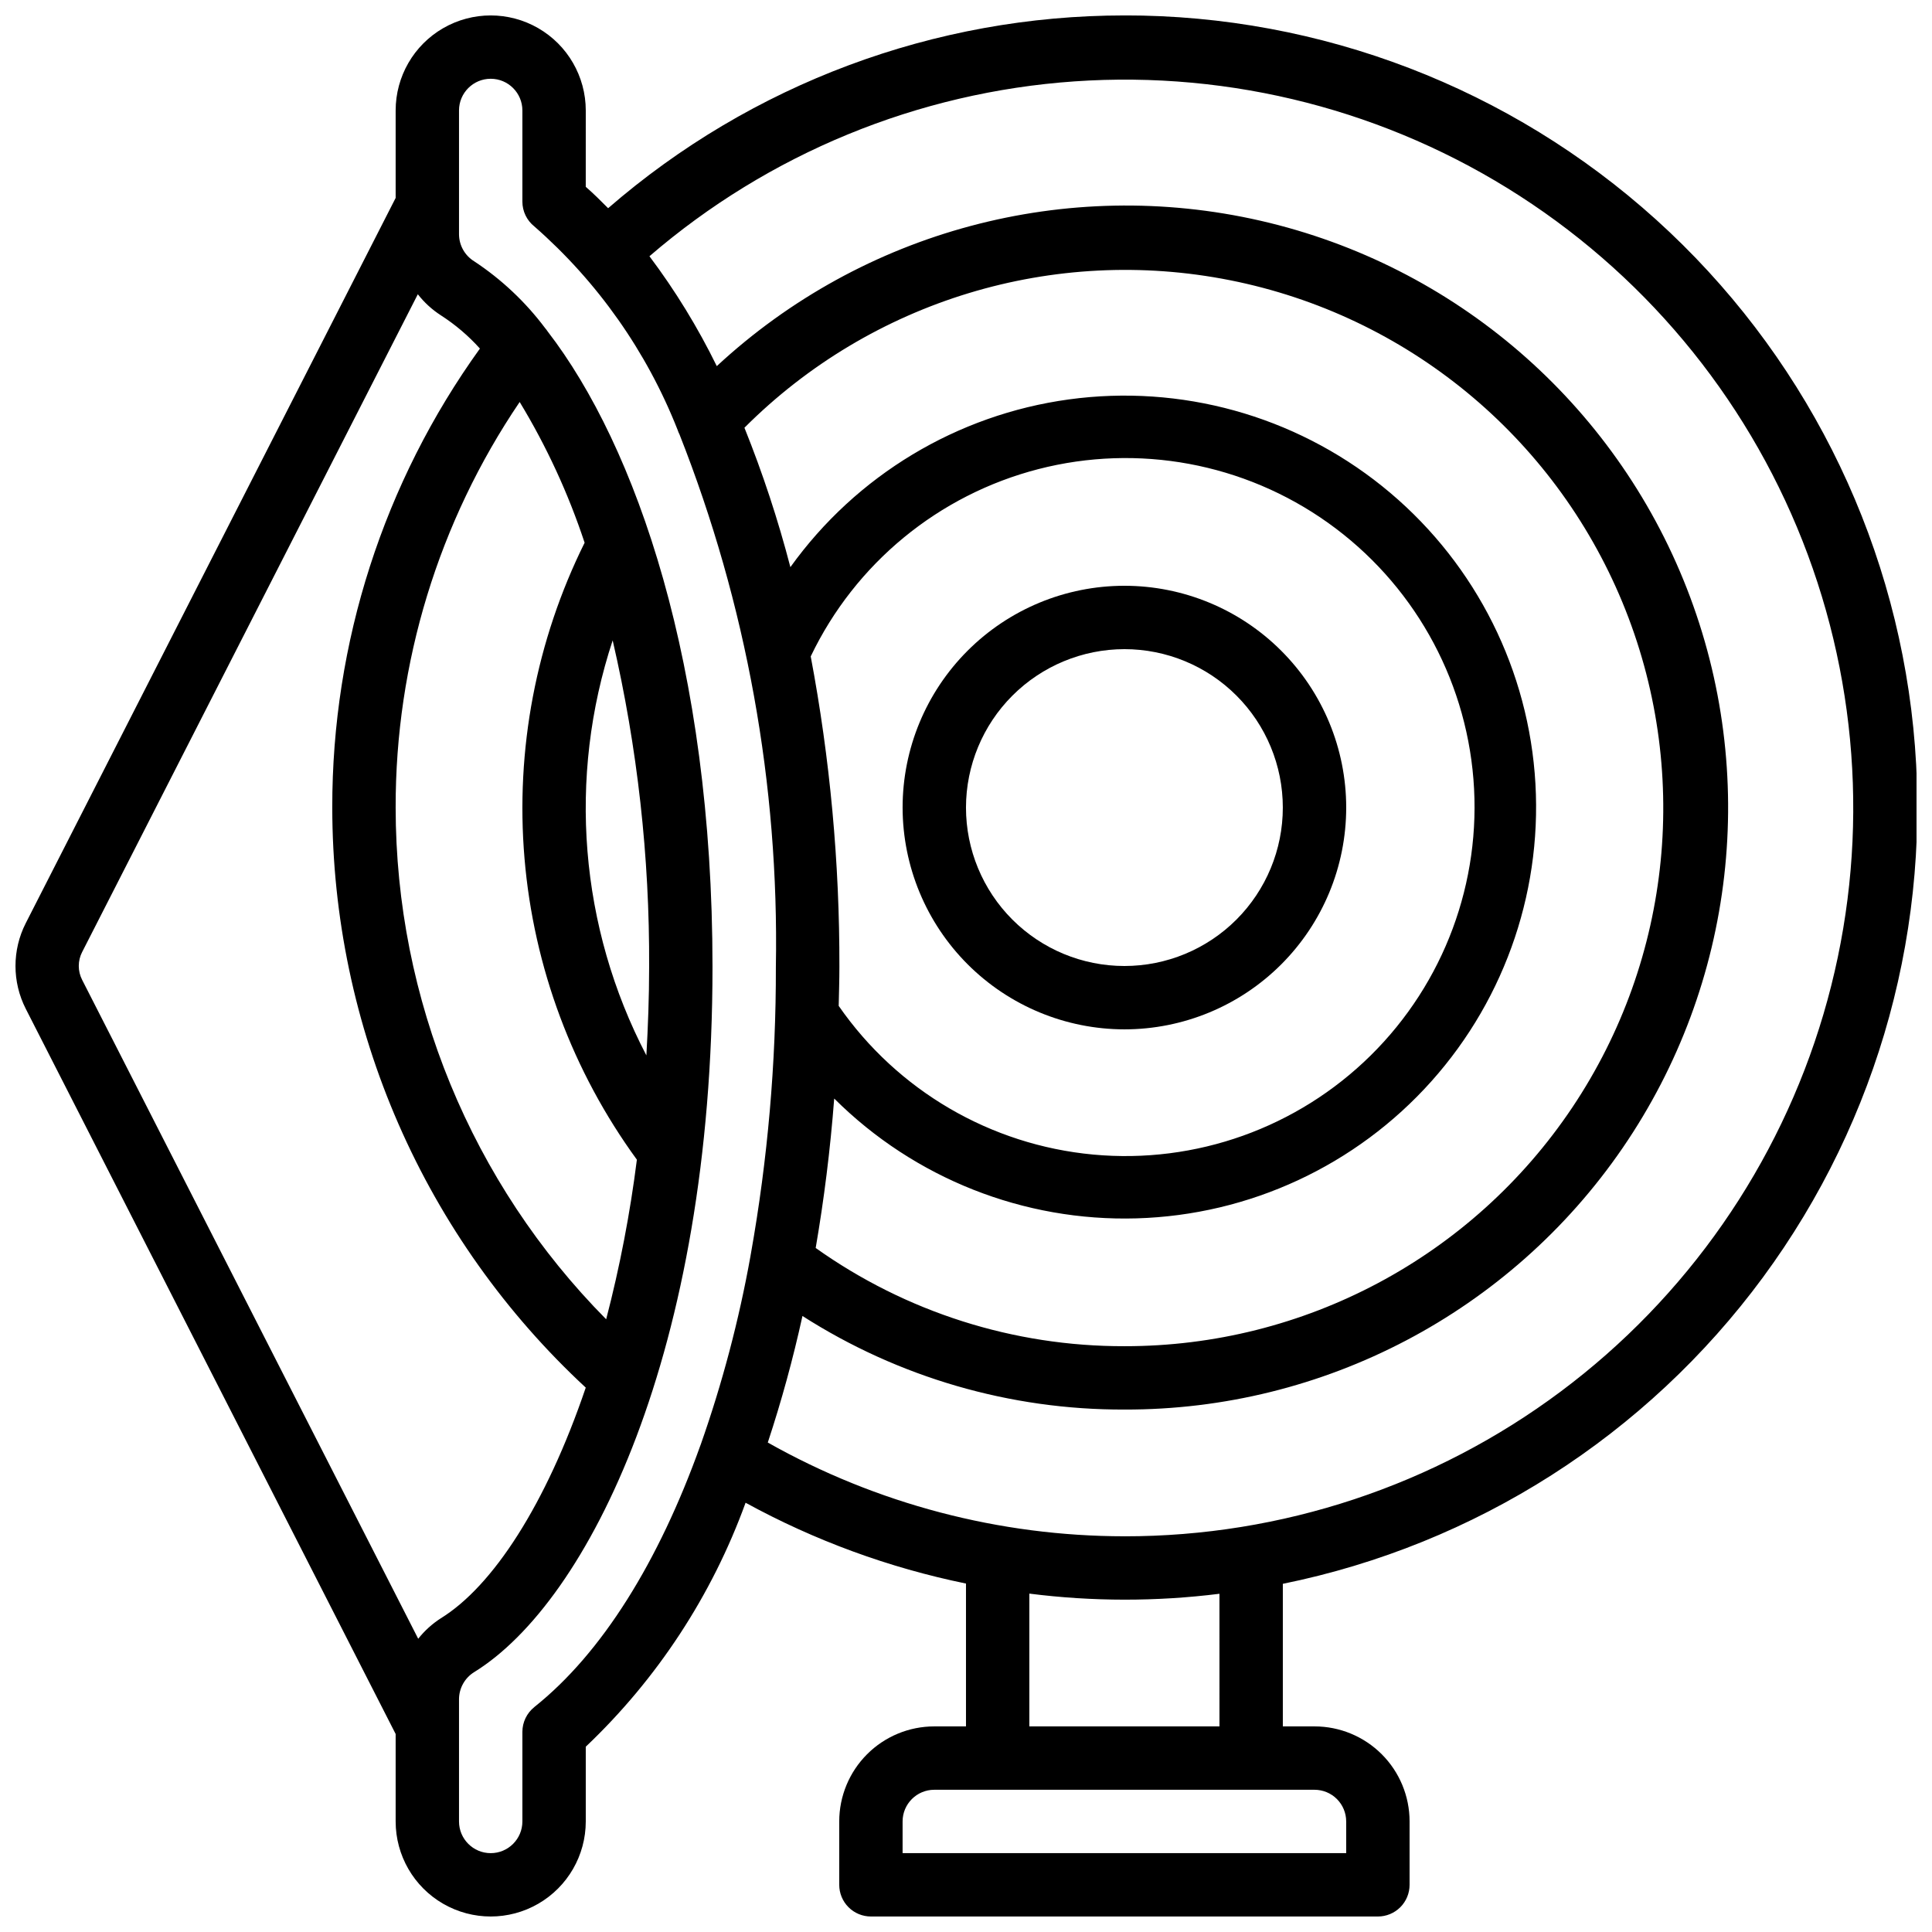
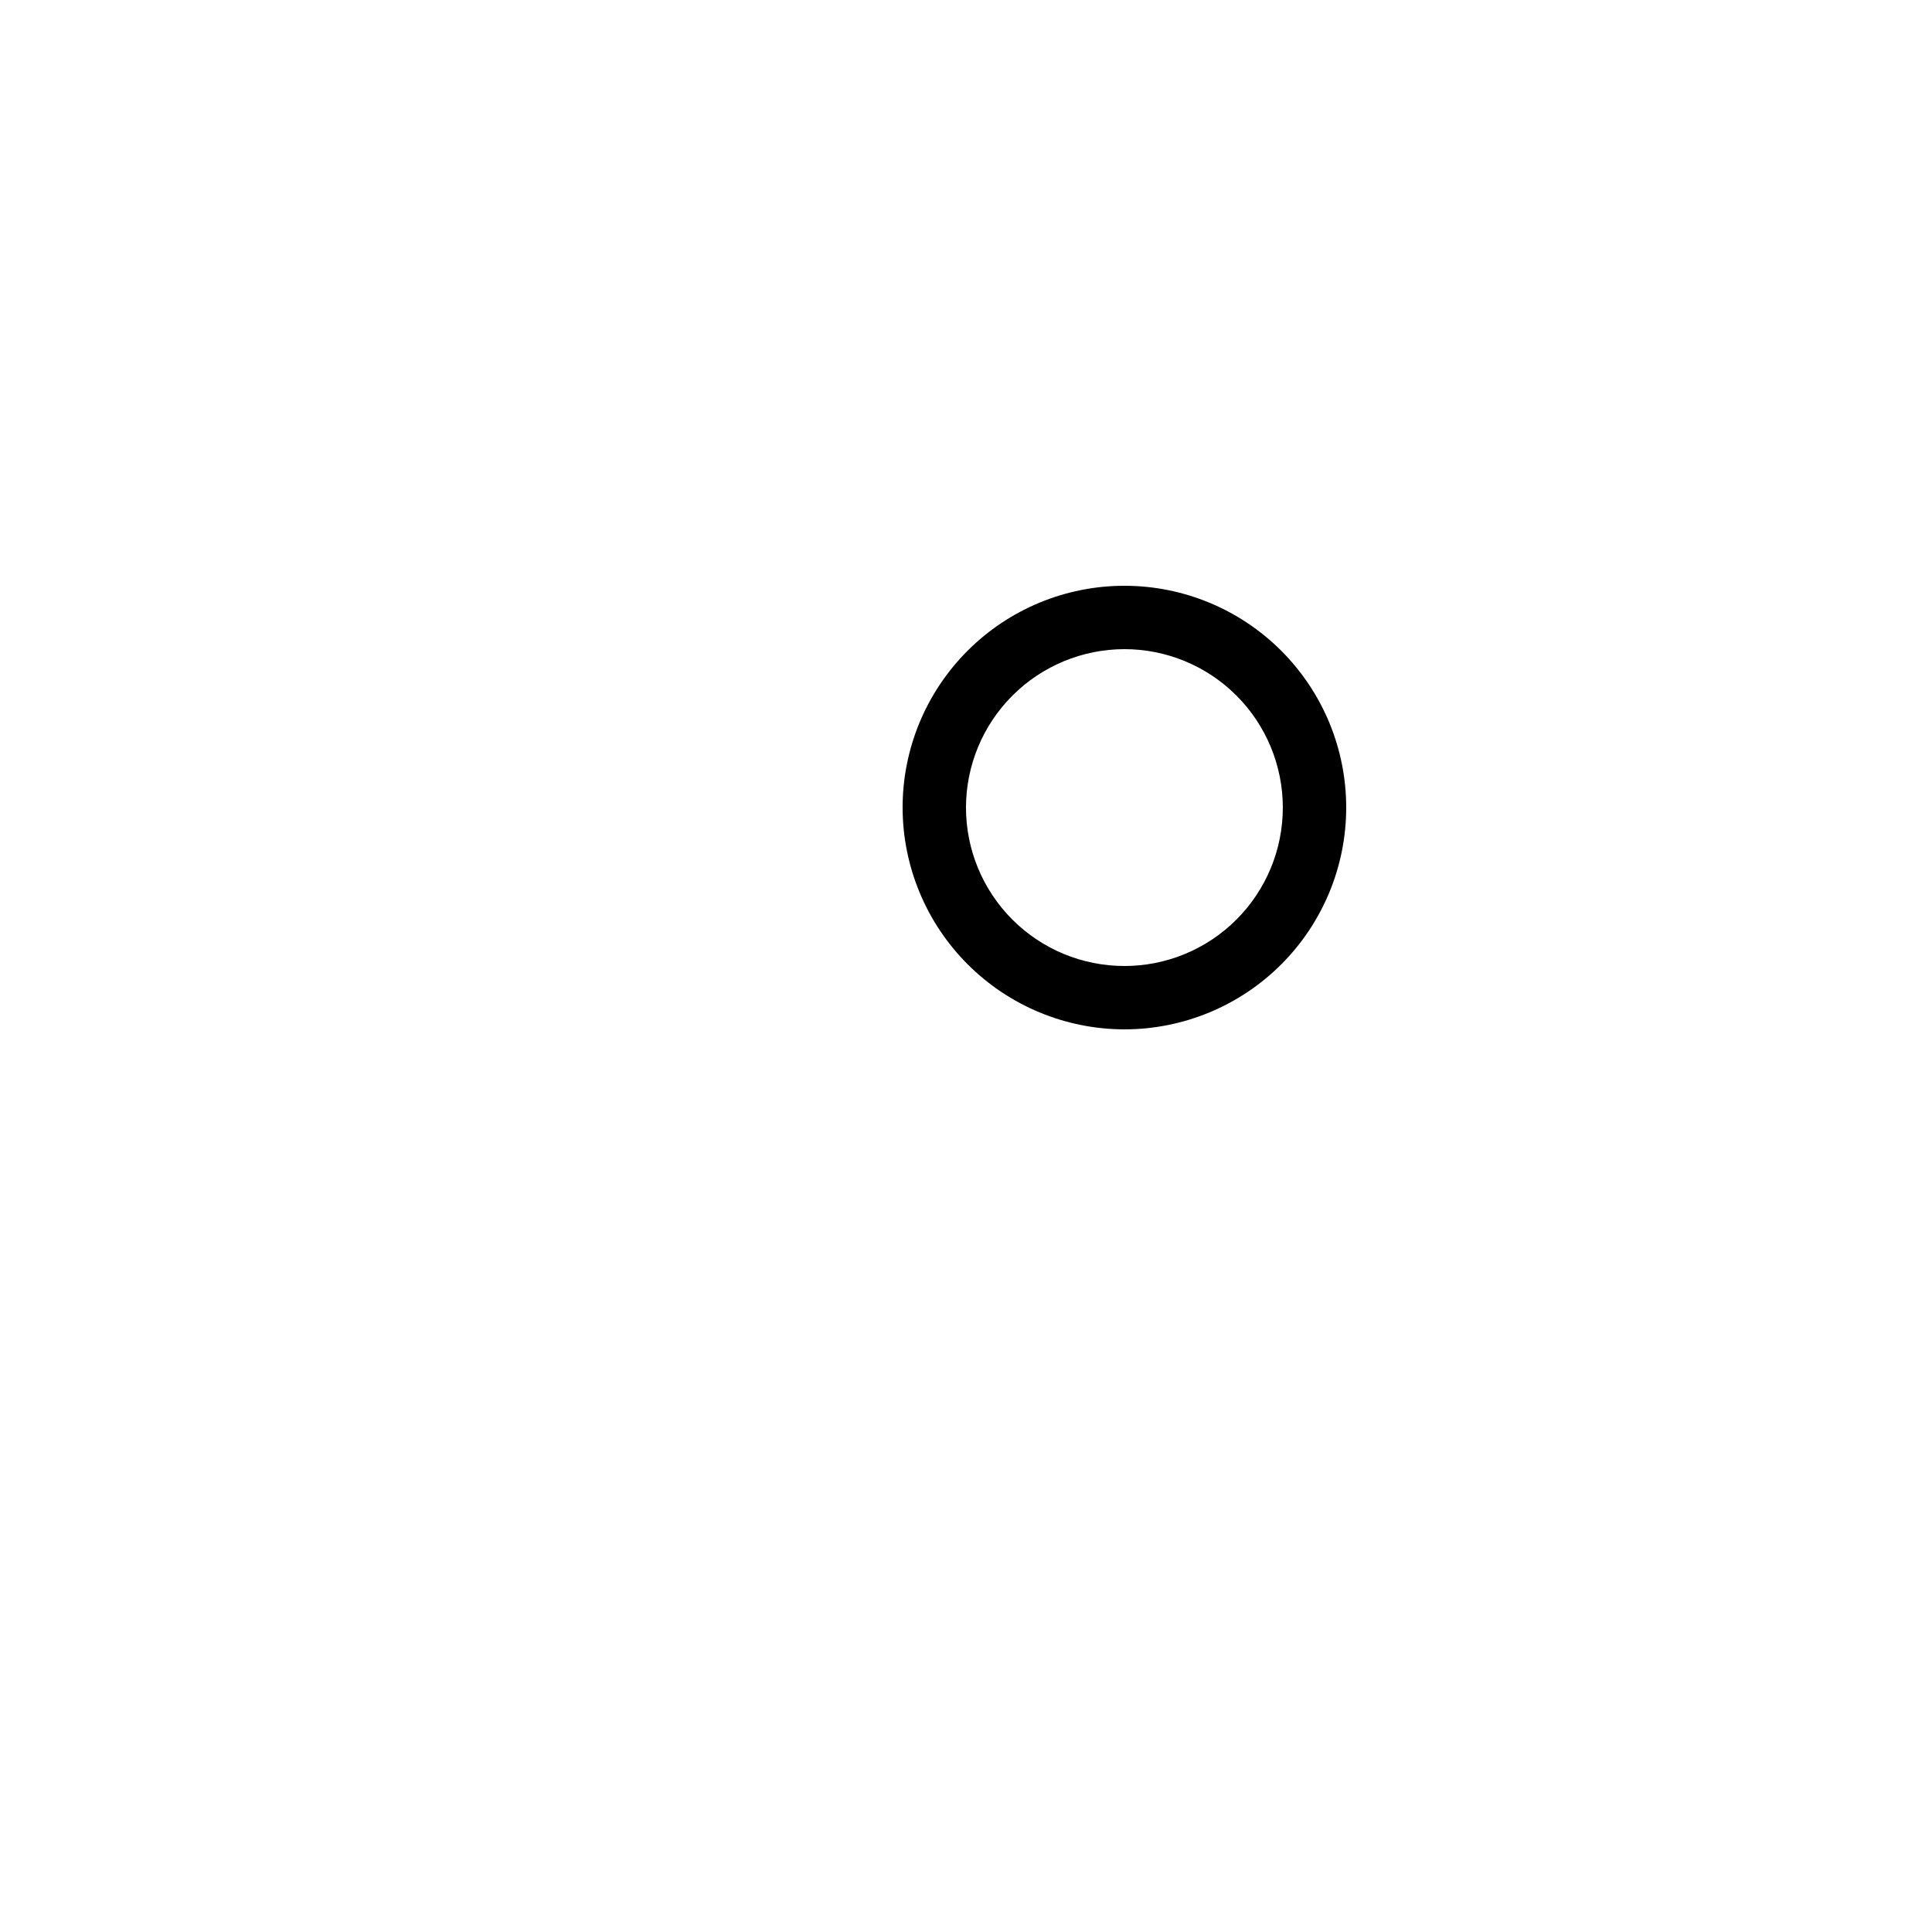
<svg xmlns="http://www.w3.org/2000/svg" width="800px" height="800px" version="1.1" viewBox="144 144 512 512">
  <defs>
    <clipPath id="a">
-       <path d="m148.09 148.09h503.81v503.81h-503.81z" />
-     </clipPath>
+       </clipPath>
  </defs>
  <g clip-path="url(#a)">
-     <path d="m441.98 148.09c-50.27 0.004-98.852 18.141-136.82 51.086-1.949-1.965-3.906-3.914-5.93-5.668l0.004-20.227c0-9-4.805-17.316-12.598-21.816s-17.395-4.5-25.191 0c-7.793 4.5-12.594 12.816-12.594 21.816v23.176l-98.031 192.2c-3.621 7.121-3.621 15.547 0 22.672l98.031 192.2v23.172c0 9 4.801 17.316 12.594 21.816 7.797 4.5 17.398 4.5 25.191 0s12.598-12.816 12.598-21.816v-19.805c18.945-17.973 33.445-40.109 42.352-64.656 18.293 10.012 37.98 17.234 58.41 21.418v37.855h-8.398c-6.68 0-13.09 2.652-17.812 7.379-4.723 4.723-7.379 11.129-7.379 17.809v16.797c0 2.227 0.887 4.363 2.461 5.938 1.574 1.574 3.711 2.457 5.938 2.457h134.35c2.227 0 4.363-0.883 5.938-2.457 1.574-1.574 2.461-3.711 2.461-5.938v-16.797c0-6.68-2.656-13.086-7.379-17.809-4.723-4.727-11.133-7.379-17.812-7.379h-8.398v-37.785c51.02-10.359 96.367-39.309 127.24-81.223s45.078-93.805 39.844-145.6c-5.231-51.797-29.523-99.797-68.156-134.69-38.633-34.891-88.855-54.184-140.91-54.133zm-276.21 248.21 88.957-174.32c1.711 2.195 3.781 4.086 6.121 5.594 3.82 2.461 7.297 5.418 10.336 8.801-25.508 35.422-39.199 77.984-39.129 121.64 0.016 28.863 5.992 57.418 17.551 83.867 11.559 26.449 28.453 50.23 49.625 69.852-10.547 31.066-24.68 52.656-38.398 61.121-2.289 1.469-4.316 3.305-6.004 5.434l-89.059-174.61c-1.191-2.316-1.191-5.062 0-7.379zm140.6-82.566c6.559 28.367 9.801 57.398 9.656 86.512 0 8.035-0.301 15.812-0.73 23.445-17.715-33.957-20.934-73.633-8.926-110zm6.414 137.56v-0.004c-1.801 14.273-4.519 28.41-8.145 42.332-35.719-36.102-55.766-84.828-55.789-135.61-0.074-38.312 11.375-75.762 32.867-107.48 7.121 11.746 12.895 24.258 17.211 37.297-12.859 25.918-18.367 54.863-15.926 83.691 2.441 28.824 12.742 56.43 29.781 79.812zm-27.18 145.1c-2 1.594-3.164 4.012-3.168 6.566v23.746c0 4.641-3.758 8.398-8.395 8.398s-8.398-3.758-8.398-8.398v-32.41c0.016-2.914 1.523-5.613 3.996-7.152 30.434-18.77 63.18-85.262 63.18-186.9 0-79.93-20.254-138.01-43.664-168.38v0.004c-0.207-0.32-0.438-0.625-0.688-0.91-5.203-6.938-11.562-12.93-18.801-17.707-2.484-1.527-4.004-4.231-4.023-7.144v-32.832c0-4.637 3.762-8.398 8.398-8.398s8.395 3.762 8.395 8.398v24.164c0.004 2.559 1.168 4.977 3.168 6.566 16.785 14.691 29.809 33.188 37.977 53.941 0.129 0.402 0.293 0.793 0.488 1.168 17.723 44.902 26.402 92.859 25.543 141.12 0.059 25.527-2.164 51.004-6.641 76.133-0.051 0.168-0.051 0.336-0.082 0.504h-0.004c-3.047 16.977-7.457 33.68-13.184 49.945-0.059 0.125-0.094 0.25-0.145 0.379-10.973 30.59-25.961 54.855-43.953 69.188zm73.246-278.44c11.789-24.637 33.863-42.801 60.309-49.629 26.441-6.824 54.551-1.617 76.793 14.234 22.242 15.848 36.344 40.715 38.523 67.941 2.18 27.223-7.785 54.02-27.223 73.203-19.438 19.188-46.359 28.801-73.555 26.27-27.191-2.535-51.875-16.957-67.434-39.402 0.074-3.434 0.184-6.859 0.184-10.328 0.066-27.605-2.481-55.16-7.598-82.289zm6.266 117.21h-0.004c21.215 21.117 50.176 32.586 80.094 31.715 29.918-0.867 58.168-13.996 78.117-36.309 19.953-22.312 29.855-51.848 27.387-81.676s-17.09-57.332-40.438-76.062c-23.348-18.73-53.367-27.039-83.023-22.98-29.652 4.059-56.336 20.133-73.789 44.449-3.266-12.562-7.332-24.906-12.176-36.945 33.676-33.715 81.969-48.383 128.71-39.086 46.738 9.293 85.746 41.32 103.96 85.355 18.215 44.035 13.234 94.258-13.277 133.86-26.512 39.602-71.051 63.34-118.7 63.273-29.32 0.07-57.926-9.031-81.812-26.031 2.191-12.746 3.863-25.945 4.902-39.559zm135.64 191.54v8.398h-117.56v-8.398c0-4.637 3.762-8.395 8.398-8.395h100.76c2.227 0 4.363 0.883 5.938 2.457 1.574 1.578 2.461 3.711 2.461 5.938zm-33.586-25.191-50.383 0.004v-35.191c16.727 2.125 33.652 2.137 50.379 0.043zm-25.191-50.383v0.004c-33.117-0.02-65.664-8.574-94.508-24.844 3.637-11.016 6.703-22.211 9.188-33.539 25.465 16.293 55.086 24.902 85.32 24.797 52.789 0.148 102.23-25.824 132.07-69.379 29.832-43.551 36.191-99.043 16.984-148.21-19.211-49.172-61.5-85.656-112.96-97.453-51.457-11.793-105.41 2.629-144.12 38.523-5.016-10.25-10.988-20-17.844-29.121 31.574-27.211 71.109-43.469 112.69-46.344 41.582-2.875 82.98 7.785 118 30.395 35.02 22.605 61.777 55.941 76.277 95.02s15.961 81.801 4.16 121.78c-11.797 39.977-36.219 75.062-69.613 100-33.395 24.945-73.965 38.41-115.64 38.379z" />
+     <path d="m441.98 148.09c-50.27 0.004-98.852 18.141-136.82 51.086-1.949-1.965-3.906-3.914-5.93-5.668l0.004-20.227c0-9-4.805-17.316-12.598-21.816s-17.395-4.5-25.191 0c-7.793 4.5-12.594 12.816-12.594 21.816v23.176l-98.031 192.2c-3.621 7.121-3.621 15.547 0 22.672l98.031 192.2v23.172c0 9 4.801 17.316 12.594 21.816 7.797 4.5 17.398 4.5 25.191 0s12.598-12.816 12.598-21.816v-19.805c18.945-17.973 33.445-40.109 42.352-64.656 18.293 10.012 37.98 17.234 58.41 21.418v37.855h-8.398c-6.68 0-13.09 2.652-17.812 7.379-4.723 4.723-7.379 11.129-7.379 17.809v16.797c0 2.227 0.887 4.363 2.461 5.938 1.574 1.574 3.711 2.457 5.938 2.457h134.35c2.227 0 4.363-0.883 5.938-2.457 1.574-1.574 2.461-3.711 2.461-5.938v-16.797c0-6.68-2.656-13.086-7.379-17.809-4.723-4.727-11.133-7.379-17.812-7.379h-8.398v-37.785c51.02-10.359 96.367-39.309 127.24-81.223s45.078-93.805 39.844-145.6c-5.231-51.797-29.523-99.797-68.156-134.69-38.633-34.891-88.855-54.184-140.91-54.133zm-276.21 248.21 88.957-174.32l-89.059-174.61c-1.191-2.316-1.191-5.062 0-7.379zm140.6-82.566c6.559 28.367 9.801 57.398 9.656 86.512 0 8.035-0.301 15.812-0.73 23.445-17.715-33.957-20.934-73.633-8.926-110zm6.414 137.56v-0.004c-1.801 14.273-4.519 28.41-8.145 42.332-35.719-36.102-55.766-84.828-55.789-135.61-0.074-38.312 11.375-75.762 32.867-107.48 7.121 11.746 12.895 24.258 17.211 37.297-12.859 25.918-18.367 54.863-15.926 83.691 2.441 28.824 12.742 56.43 29.781 79.812zm-27.18 145.1c-2 1.594-3.164 4.012-3.168 6.566v23.746c0 4.641-3.758 8.398-8.395 8.398s-8.398-3.758-8.398-8.398v-32.41c0.016-2.914 1.523-5.613 3.996-7.152 30.434-18.77 63.18-85.262 63.18-186.9 0-79.93-20.254-138.01-43.664-168.38v0.004c-0.207-0.32-0.438-0.625-0.688-0.91-5.203-6.938-11.562-12.93-18.801-17.707-2.484-1.527-4.004-4.231-4.023-7.144v-32.832c0-4.637 3.762-8.398 8.398-8.398s8.395 3.762 8.395 8.398v24.164c0.004 2.559 1.168 4.977 3.168 6.566 16.785 14.691 29.809 33.188 37.977 53.941 0.129 0.402 0.293 0.793 0.488 1.168 17.723 44.902 26.402 92.859 25.543 141.12 0.059 25.527-2.164 51.004-6.641 76.133-0.051 0.168-0.051 0.336-0.082 0.504h-0.004c-3.047 16.977-7.457 33.68-13.184 49.945-0.059 0.125-0.094 0.25-0.145 0.379-10.973 30.59-25.961 54.855-43.953 69.188zm73.246-278.44c11.789-24.637 33.863-42.801 60.309-49.629 26.441-6.824 54.551-1.617 76.793 14.234 22.242 15.848 36.344 40.715 38.523 67.941 2.18 27.223-7.785 54.02-27.223 73.203-19.438 19.188-46.359 28.801-73.555 26.27-27.191-2.535-51.875-16.957-67.434-39.402 0.074-3.434 0.184-6.859 0.184-10.328 0.066-27.605-2.481-55.16-7.598-82.289zm6.266 117.21h-0.004c21.215 21.117 50.176 32.586 80.094 31.715 29.918-0.867 58.168-13.996 78.117-36.309 19.953-22.312 29.855-51.848 27.387-81.676s-17.09-57.332-40.438-76.062c-23.348-18.73-53.367-27.039-83.023-22.98-29.652 4.059-56.336 20.133-73.789 44.449-3.266-12.562-7.332-24.906-12.176-36.945 33.676-33.715 81.969-48.383 128.71-39.086 46.738 9.293 85.746 41.32 103.96 85.355 18.215 44.035 13.234 94.258-13.277 133.86-26.512 39.602-71.051 63.34-118.7 63.273-29.32 0.07-57.926-9.031-81.812-26.031 2.191-12.746 3.863-25.945 4.902-39.559zm135.64 191.54v8.398h-117.56v-8.398c0-4.637 3.762-8.395 8.398-8.395h100.76c2.227 0 4.363 0.883 5.938 2.457 1.574 1.578 2.461 3.711 2.461 5.938zm-33.586-25.191-50.383 0.004v-35.191c16.727 2.125 33.652 2.137 50.379 0.043zm-25.191-50.383v0.004c-33.117-0.02-65.664-8.574-94.508-24.844 3.637-11.016 6.703-22.211 9.188-33.539 25.465 16.293 55.086 24.902 85.32 24.797 52.789 0.148 102.23-25.824 132.07-69.379 29.832-43.551 36.191-99.043 16.984-148.21-19.211-49.172-61.5-85.656-112.96-97.453-51.457-11.793-105.41 2.629-144.12 38.523-5.016-10.25-10.988-20-17.844-29.121 31.574-27.211 71.109-43.469 112.69-46.344 41.582-2.875 82.98 7.785 118 30.395 35.02 22.605 61.777 55.941 76.277 95.02s15.961 81.801 4.16 121.78c-11.797 39.977-36.219 75.062-69.613 100-33.395 24.945-73.965 38.41-115.64 38.379z" />
  </g>
  <path d="m441.98 416.79c15.586 0 30.539-6.195 41.559-17.215 11.023-11.023 17.219-25.977 17.219-41.562 0-15.59-6.195-30.539-17.219-41.562-11.02-11.023-25.973-17.215-41.559-17.215-15.59 0-30.539 6.191-41.562 17.215s-17.219 25.973-17.219 41.562c0.023 15.582 6.223 30.52 17.238 41.539 11.02 11.02 25.957 17.219 41.543 17.238zm0-100.76c11.133 0 21.812 4.422 29.684 12.297 7.875 7.871 12.297 18.551 12.297 29.688 0 11.133-4.422 21.812-12.297 29.688-7.871 7.871-18.551 12.297-29.684 12.297-11.137 0-21.816-4.426-29.688-12.297-7.875-7.875-12.297-18.555-12.297-29.688 0.012-11.133 4.438-21.805 12.309-29.672 7.871-7.871 18.543-12.301 29.676-12.312z" />
</svg>